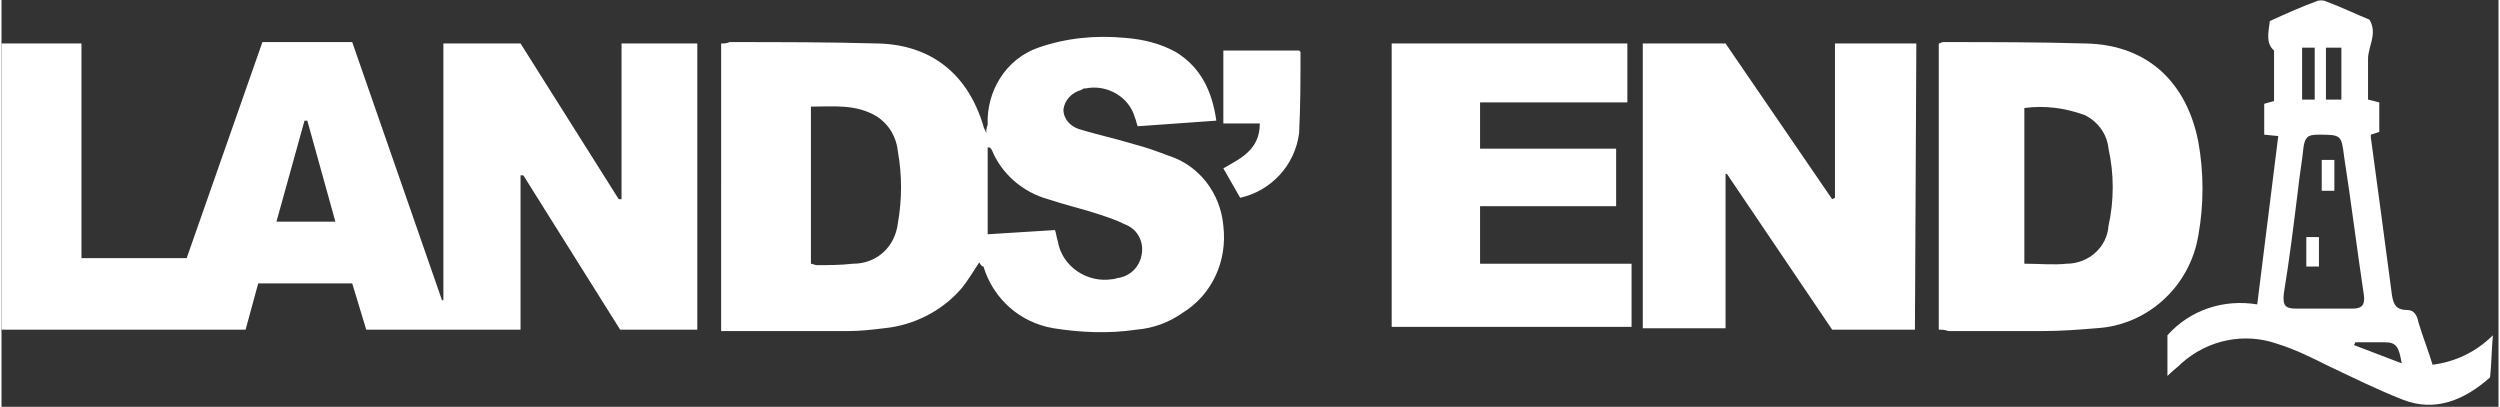
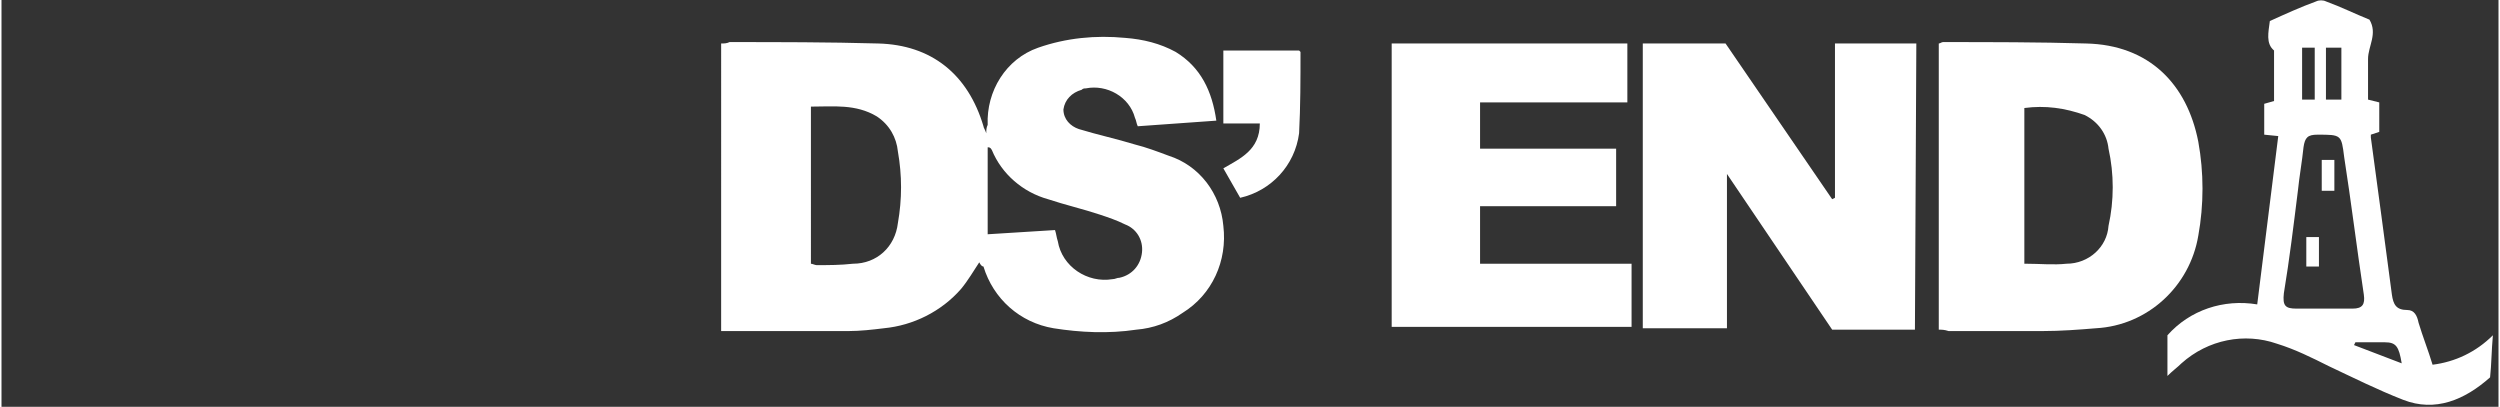
<svg xmlns="http://www.w3.org/2000/svg" version="1.1" id="Group_16" x="0px" y="0px" viewBox="0.0 0.0 178.0 29.0" style="enable-background:new 0 0 177.6 28.9;" xml:space="preserve" width="177.6" height="28.9">
  <rect x="0.0" y="0.0" width="178.0" height="29.0" fill="#333333" stroke="none" />
  <style type="text/css">
	.st0{fill:#FFFFFF;}
</style>
  <g id="Group_15" transform="translate(0)">
-     <path id="Path_721" class="st0" d="M18.3,20.2l-0.9,3.3H0V3.1h5.7v15.3h7.5l5.4-15.4h6.4l6.4,18.4l0.1,0V3.1H37l7,11.1l0.2,0V3.1   h5.4v20.4h-5.5l-6.9-11l-0.2,0v11H26l-1-3.3L18.3,20.2z M21.8,8.6l-0.2,0l-2,7.2h4.2L21.8,8.6z" />
    <path id="Path_722" class="st0" d="M69.7,18.7c-0.4,0.6-0.8,1.3-1.3,1.9c-1.4,1.6-3.4,2.6-5.5,2.8c-0.8,0.1-1.7,0.2-2.5,0.2   c-2.7,0-5.5,0-8.2,0h-0.9V3.1c0.2,0,0.4,0,0.6-0.1c3.5,0,7,0,10.6,0.1c3.8,0.1,6.4,2.2,7.5,5.9c0,0.1,0.1,0.2,0.2,0.5   c0-0.2,0-0.4,0.1-0.6c-0.1-2.4,1.3-4.7,3.6-5.5c2-0.7,4.1-0.9,6.2-0.7c1.3,0.1,2.5,0.4,3.6,1c1.8,1.1,2.6,2.8,2.9,4.9l-5.6,0.4   c-0.1-0.2-0.1-0.4-0.2-0.6c-0.4-1.5-2-2.4-3.5-2.1c-0.1,0-0.2,0-0.3,0.1c-0.7,0.2-1.2,0.7-1.3,1.4c0,0.7,0.5,1.2,1.1,1.4   c1.3,0.4,2.7,0.7,4,1.1c0.8,0.2,1.6,0.5,2.4,0.8c2.2,0.7,3.7,2.7,3.9,5c0.3,2.5-0.8,4.9-2.9,6.2c-1,0.7-2.1,1.1-3.3,1.2   c-2,0.3-4,0.2-5.9-0.1c-2.4-0.4-4.3-2.1-5-4.4C69.9,19,69.8,18.9,69.7,18.7C69.8,18.7,69.7,18.7,69.7,18.7z M70.3,10.5l0-0.1   L70.3,10.5l0,6.2l4.8-0.3c0.1,0.3,0.1,0.5,0.2,0.8c0.3,1.8,2.1,3,3.9,2.7c0.2,0,0.3-0.1,0.5-0.1c0.9-0.2,1.5-0.9,1.6-1.8   c0.1-0.9-0.4-1.7-1.2-2c-0.6-0.3-1.2-0.5-1.8-0.7c-1.2-0.4-2.5-0.7-3.7-1.1c-1.8-0.5-3.3-1.8-4-3.5C70.5,10.5,70.4,10.5,70.3,10.5   L70.3,10.5z M57.7,18.8c0.1,0,0.3,0.1,0.4,0.1c0.9,0,1.7,0,2.6-0.1c1.7,0,3-1.2,3.2-2.9c0.3-1.7,0.3-3.4,0-5.1   c-0.1-1-0.6-1.9-1.5-2.5c-1.5-0.9-3.1-0.7-4.7-0.7L57.7,18.8z" />
-     <path id="Path_723" class="st0" d="M136.4,23.5h-5.9L123,12.4l-0.1,0v11H117V3.1h5.9l7.6,11.1l0.2-0.1V3.1h5.8L136.4,23.5z" />
+     <path id="Path_723" class="st0" d="M136.4,23.5h-5.9L123,12.4v11H117V3.1h5.9l7.6,11.1l0.2-0.1V3.1h5.8L136.4,23.5z" />
    <path id="Path_724" class="st0" d="M138.1,23.5V3.1c0.1,0,0.2-0.1,0.3-0.1c3.4,0,6.8,0,10.2,0.1c4.5,0.1,7.2,2.9,8,7   c0.4,2.2,0.4,4.5,0,6.7c-0.6,3.6-3.6,6.4-7.3,6.6c-1.2,0.1-2.5,0.2-3.8,0.2c-2.2,0-4.5,0-6.7,0C138.5,23.5,138.3,23.5,138.1,23.5z    M144.3,18.8c1,0,2,0.1,2.9,0c1.6,0,2.9-1.2,3-2.7c0.4-1.8,0.4-3.7,0-5.5c-0.1-1-0.7-1.9-1.7-2.4c-1.4-0.5-2.8-0.7-4.3-0.5V18.8z" />
    <path id="Path_725" class="st0" d="M99.1,3.1h16.8v4.2h-10.5v3.3h9.7v4.1h-9.7v4.1h10.8v4.5H99.1V3.1z" />
    <path id="Path_726" class="st0" d="M162.3,9.7l-1-0.1V7.4l0.7-0.2V3.6c-0.6-0.5-0.4-1.3-0.3-2.1c1.1-0.5,2.2-1,3.3-1.4   c0.2-0.1,0.5-0.1,0.7,0c1.1,0.4,2.1,0.9,3.1,1.3c0.6,1-0.1,1.9-0.1,2.8c0,1,0,1.9,0,2.9l0.8,0.2v2.1l-0.6,0.2c0,0.1,0,0.1,0,0.2   c0.5,3.7,1,7.4,1.5,11.2c0.1,0.7,0.3,1.1,1.1,1.1c0.5,0,0.7,0.4,0.8,0.9c0.3,1,0.7,2,1,3c1.6-0.2,3.1-0.9,4.3-2.1   c-0.1,1.1-0.1,2.1-0.2,3c-1.8,1.6-3.9,2.5-6.2,1.6c-1.8-0.7-3.6-1.6-5.3-2.4c-1.2-0.6-2.4-1.2-3.7-1.6c-2.3-0.8-4.9-0.3-6.8,1.4   c-0.3,0.3-0.6,0.5-1,0.9v-2.9c1.6-1.8,4-2.6,6.4-2.2L162.3,9.7z M165.6,22L165.6,22c0.7,0,1.4,0,2,0c0.7,0,0.9-0.3,0.8-1   c-0.5-3.3-0.9-6.6-1.4-9.8c-0.2-1.6-0.2-1.6-1.9-1.6c-0.7,0-0.9,0.2-1,0.9c-0.1,1-0.3,2.1-0.4,3.1c-0.3,2.4-0.6,4.9-1,7.3   c-0.1,0.9,0.1,1.1,0.9,1.1C164.3,22,165,22,165.6,22L165.6,22z M165.7,3.4v3.7h1.1V3.4H165.7z M164,3.4v3.7h0.9V3.4H164z    M167.8,24.4l-0.1,0.2l3.4,1.3c-0.2-1.2-0.4-1.5-1.2-1.5C169.2,24.4,168.5,24.4,167.8,24.4L167.8,24.4z" />
    <path id="Path_727" class="st0" d="M88.3,14.1L87.1,12c1.2-0.7,2.6-1.3,2.6-3.2h-2.6V3.6h5.4c0,0,0.1,0.1,0.1,0.1   c0,1.9,0,3.9-0.1,5.8C92.2,11.8,90.5,13.6,88.3,14.1z" />
    <path id="Path_728" class="st0" d="M164.3,16.9h0.9V19h-0.9V16.9z" />
    <path id="Path_729" class="st0" d="M165.4,13.6v-2.2h0.9v2.2L165.4,13.6z" />
  </g>
</svg>